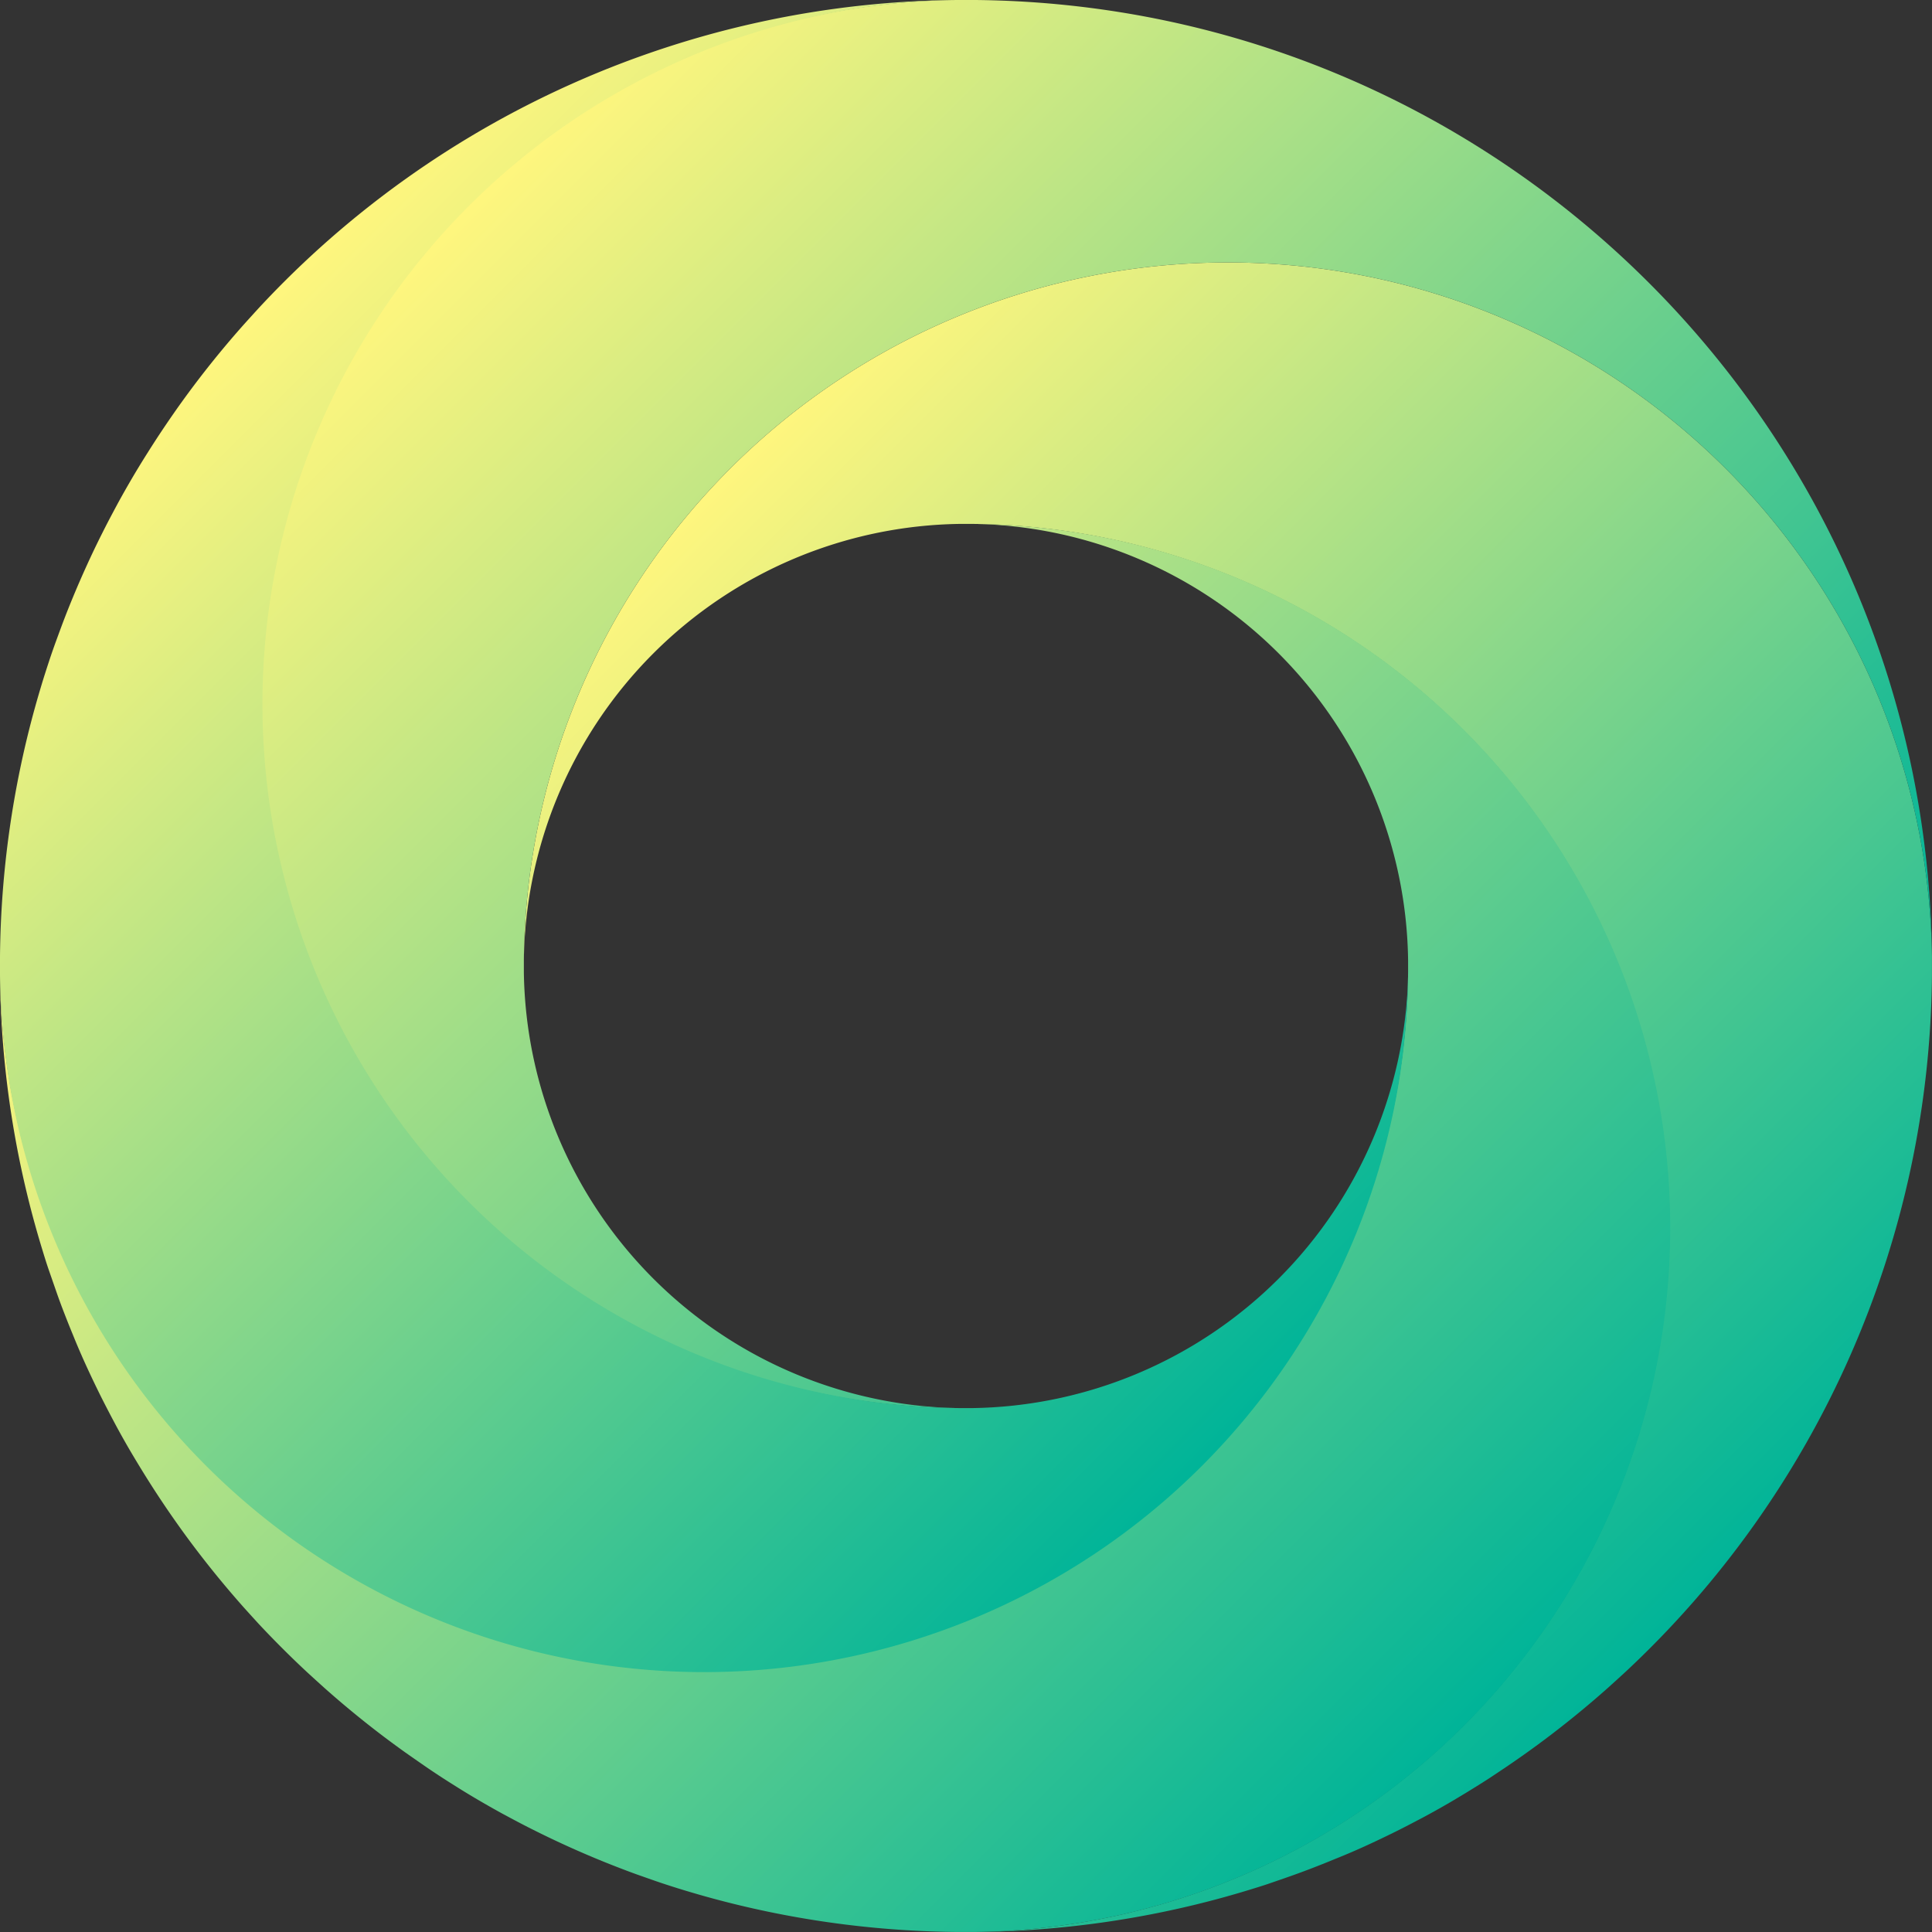
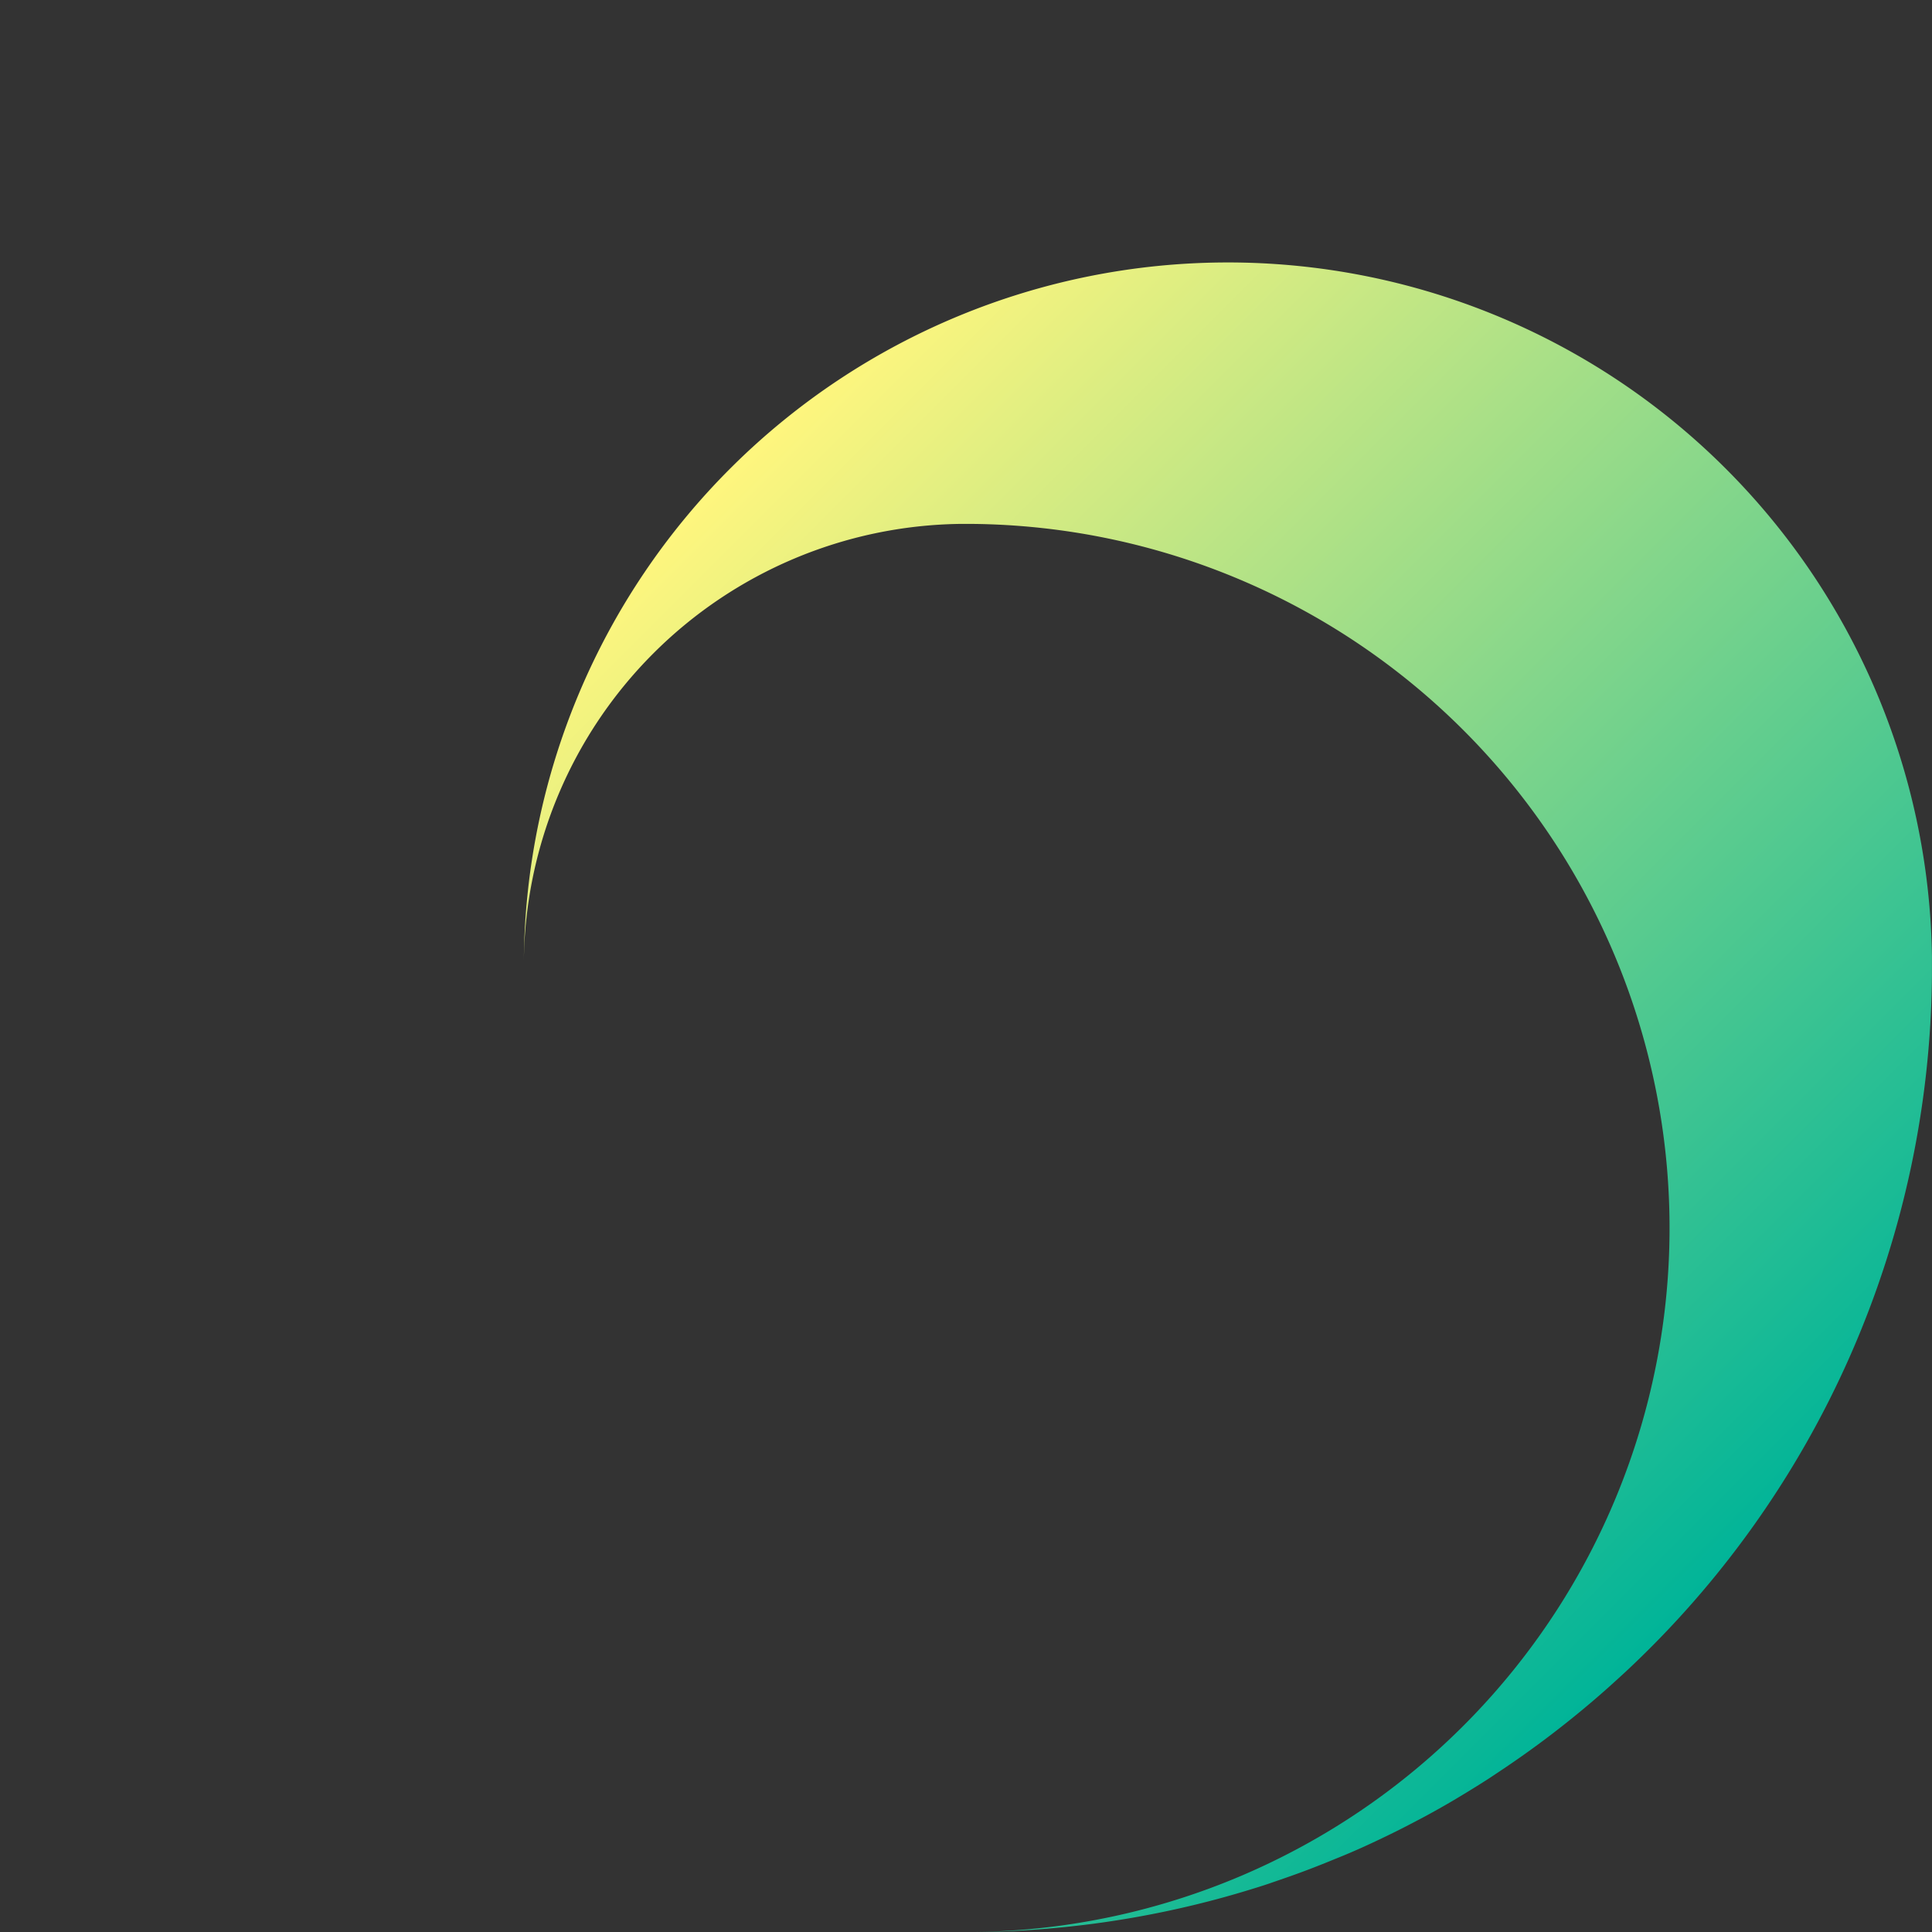
<svg xmlns="http://www.w3.org/2000/svg" xmlns:xlink="http://www.w3.org/1999/xlink" id="Layer_1" data-name="Layer 1" viewBox="0 0 753.76 753.76">
  <rect x="0" y="0" width="753.76" height="753.76" fill="#333333" stroke="none" />
  <defs>
    <style>.cls-1{fill:url(#linear-gradient);}.cls-2{fill:url(#linear-gradient-2);}.cls-3{fill:url(#linear-gradient-3);}.cls-4{fill:url(#linear-gradient-4);}</style>
    <linearGradient id="linear-gradient" x1="263.11" y1="204.36" x2="672.75" y2="614" gradientUnits="userSpaceOnUse">
      <stop offset="0" stop-color="#fff67e" />
      <stop offset="1" stop-color="#00b498" />
    </linearGradient>
    <linearGradient id="linear-gradient-2" x1="193.22" y1="69.87" x2="625.14" y2="501.79" xlink:href="#linear-gradient" />
    <linearGradient id="linear-gradient-3" x1="128.62" y1="251.97" x2="560.54" y2="683.88" xlink:href="#linear-gradient" />
    <linearGradient id="linear-gradient-4" x1="81.01" y1="139.76" x2="490.65" y2="549.39" xlink:href="#linear-gradient" />
  </defs>
  <path class="cls-1" d="M753.74,373.19c0,1.23,0,2.46,0,3.69s0,2.46,0,3.69a375.83,375.83,0,0,1-120,272.11q-3.27,3-6.61,6-11.7,10.39-24.23,19.81-3.58,2.68-7.23,5.29t-7.35,5.12q-3.72,2.52-7.48,5c-1.26.81-2.52,1.62-3.79,2.41q-5.7,3.57-11.54,7-3.88,2.25-7.84,4.42c-1.32.72-2.64,1.44-4,2.14q-4,2.12-8,4.14-6,3-12.22,5.86T521,725.22c-2.8,1.16-5.61,2.28-8.44,3.38s-5.67,2.15-8.53,3.17-5.74,2-8.63,3-5.81,1.88-8.73,2.77-5.86,1.74-8.81,2.56a377,377,0,0,1-97.29,13.66,274.7,274.7,0,0,0-1.31-549.36H374.5A172.54,172.54,0,0,0,204.38,374.5a274.7,274.7,0,0,1,549.36-1.31Z" />
-   <path class="cls-2" d="M753.74,373.19a274.7,274.7,0,0,0-549.36,1.31c0,.79,0,1.59,0,2.38s0,1.59,0,2.38A172.54,172.54,0,0,0,374.5,549.38,274.7,274.7,0,0,1,373.19,0l3.69,0,3.69,0C585.79,2,751.77,168,753.74,373.19Z" />
-   <path class="cls-3" d="M631.93,376.88A274.73,274.73,0,0,1,380.57,753.74l-3.69,0-3.69,0a377,377,0,0,1-97.29-13.66c-2.95-.82-5.89-1.68-8.81-2.56s-5.83-1.81-8.73-2.77-5.77-2-8.63-3-5.7-2.08-8.53-3.17-5.64-2.22-8.44-3.38q-6.28-2.6-12.46-5.43t-12.22-5.86q-4-2-8-4.14c-1.32-.7-2.64-1.42-4-2.14q-3.94-2.16-7.84-4.42-5.83-3.37-11.54-7c-1.27-.79-2.53-1.6-3.79-2.41q-3.77-2.43-7.48-5t-7.35-5.12q-3.65-2.61-7.23-5.29-12.52-9.4-24.23-19.81-3.33-3-6.61-6-9.81-9.13-19-18.95-3-3.27-6-6.61-10.39-11.7-19.81-24.23-2.69-3.58-5.29-7.23t-5.12-7.35q-2.52-3.72-4.95-7.48-1.21-1.89-2.41-3.79-3.57-5.7-7-11.54-2.25-3.88-4.42-7.84-1.08-2-2.14-4-2.11-4-4.14-8-3-6-5.86-12.22T28.54,521c-1.16-2.8-2.28-5.61-3.38-8.44S23,506.89,22,504s-2-5.74-3-8.63-1.88-5.81-2.77-8.73-1.74-5.86-2.56-8.81A377,377,0,0,1,0,380.57a274.7,274.7,0,0,0,549.36-1.31c0-.79,0-1.59,0-2.38s0-1.59,0-2.38A172.53,172.53,0,0,0,379.26,204.38a274.65,274.65,0,0,1,252.67,172.5Z" />
-   <path class="cls-4" d="M549.38,379.26A274.7,274.7,0,0,1,0,380.57c0-1.23,0-2.46,0-3.69s0-2.46,0-3.69A377,377,0,0,1,13.68,275.9c.82-2.95,1.68-5.89,2.56-8.81s1.82-5.83,2.77-8.73,1.95-5.77,3-8.63,2.08-5.7,3.17-8.53,2.22-5.64,3.38-8.44q2.61-6.28,5.43-12.46t5.86-12.22q2-4,4.14-8,1.06-2,2.14-4,2.16-3.94,4.42-7.84,3.38-5.83,7-11.54,1.2-1.91,2.41-3.79,2.43-3.77,4.95-7.48T70,158.1q2.61-3.65,5.29-7.23,9.4-12.52,19.81-24.23,3-3.33,6-6.61A375.86,375.86,0,0,1,373.19,0a274.7,274.7,0,0,0,1.31,549.36h4.76A172.53,172.53,0,0,0,549.38,379.26Z" />
</svg>